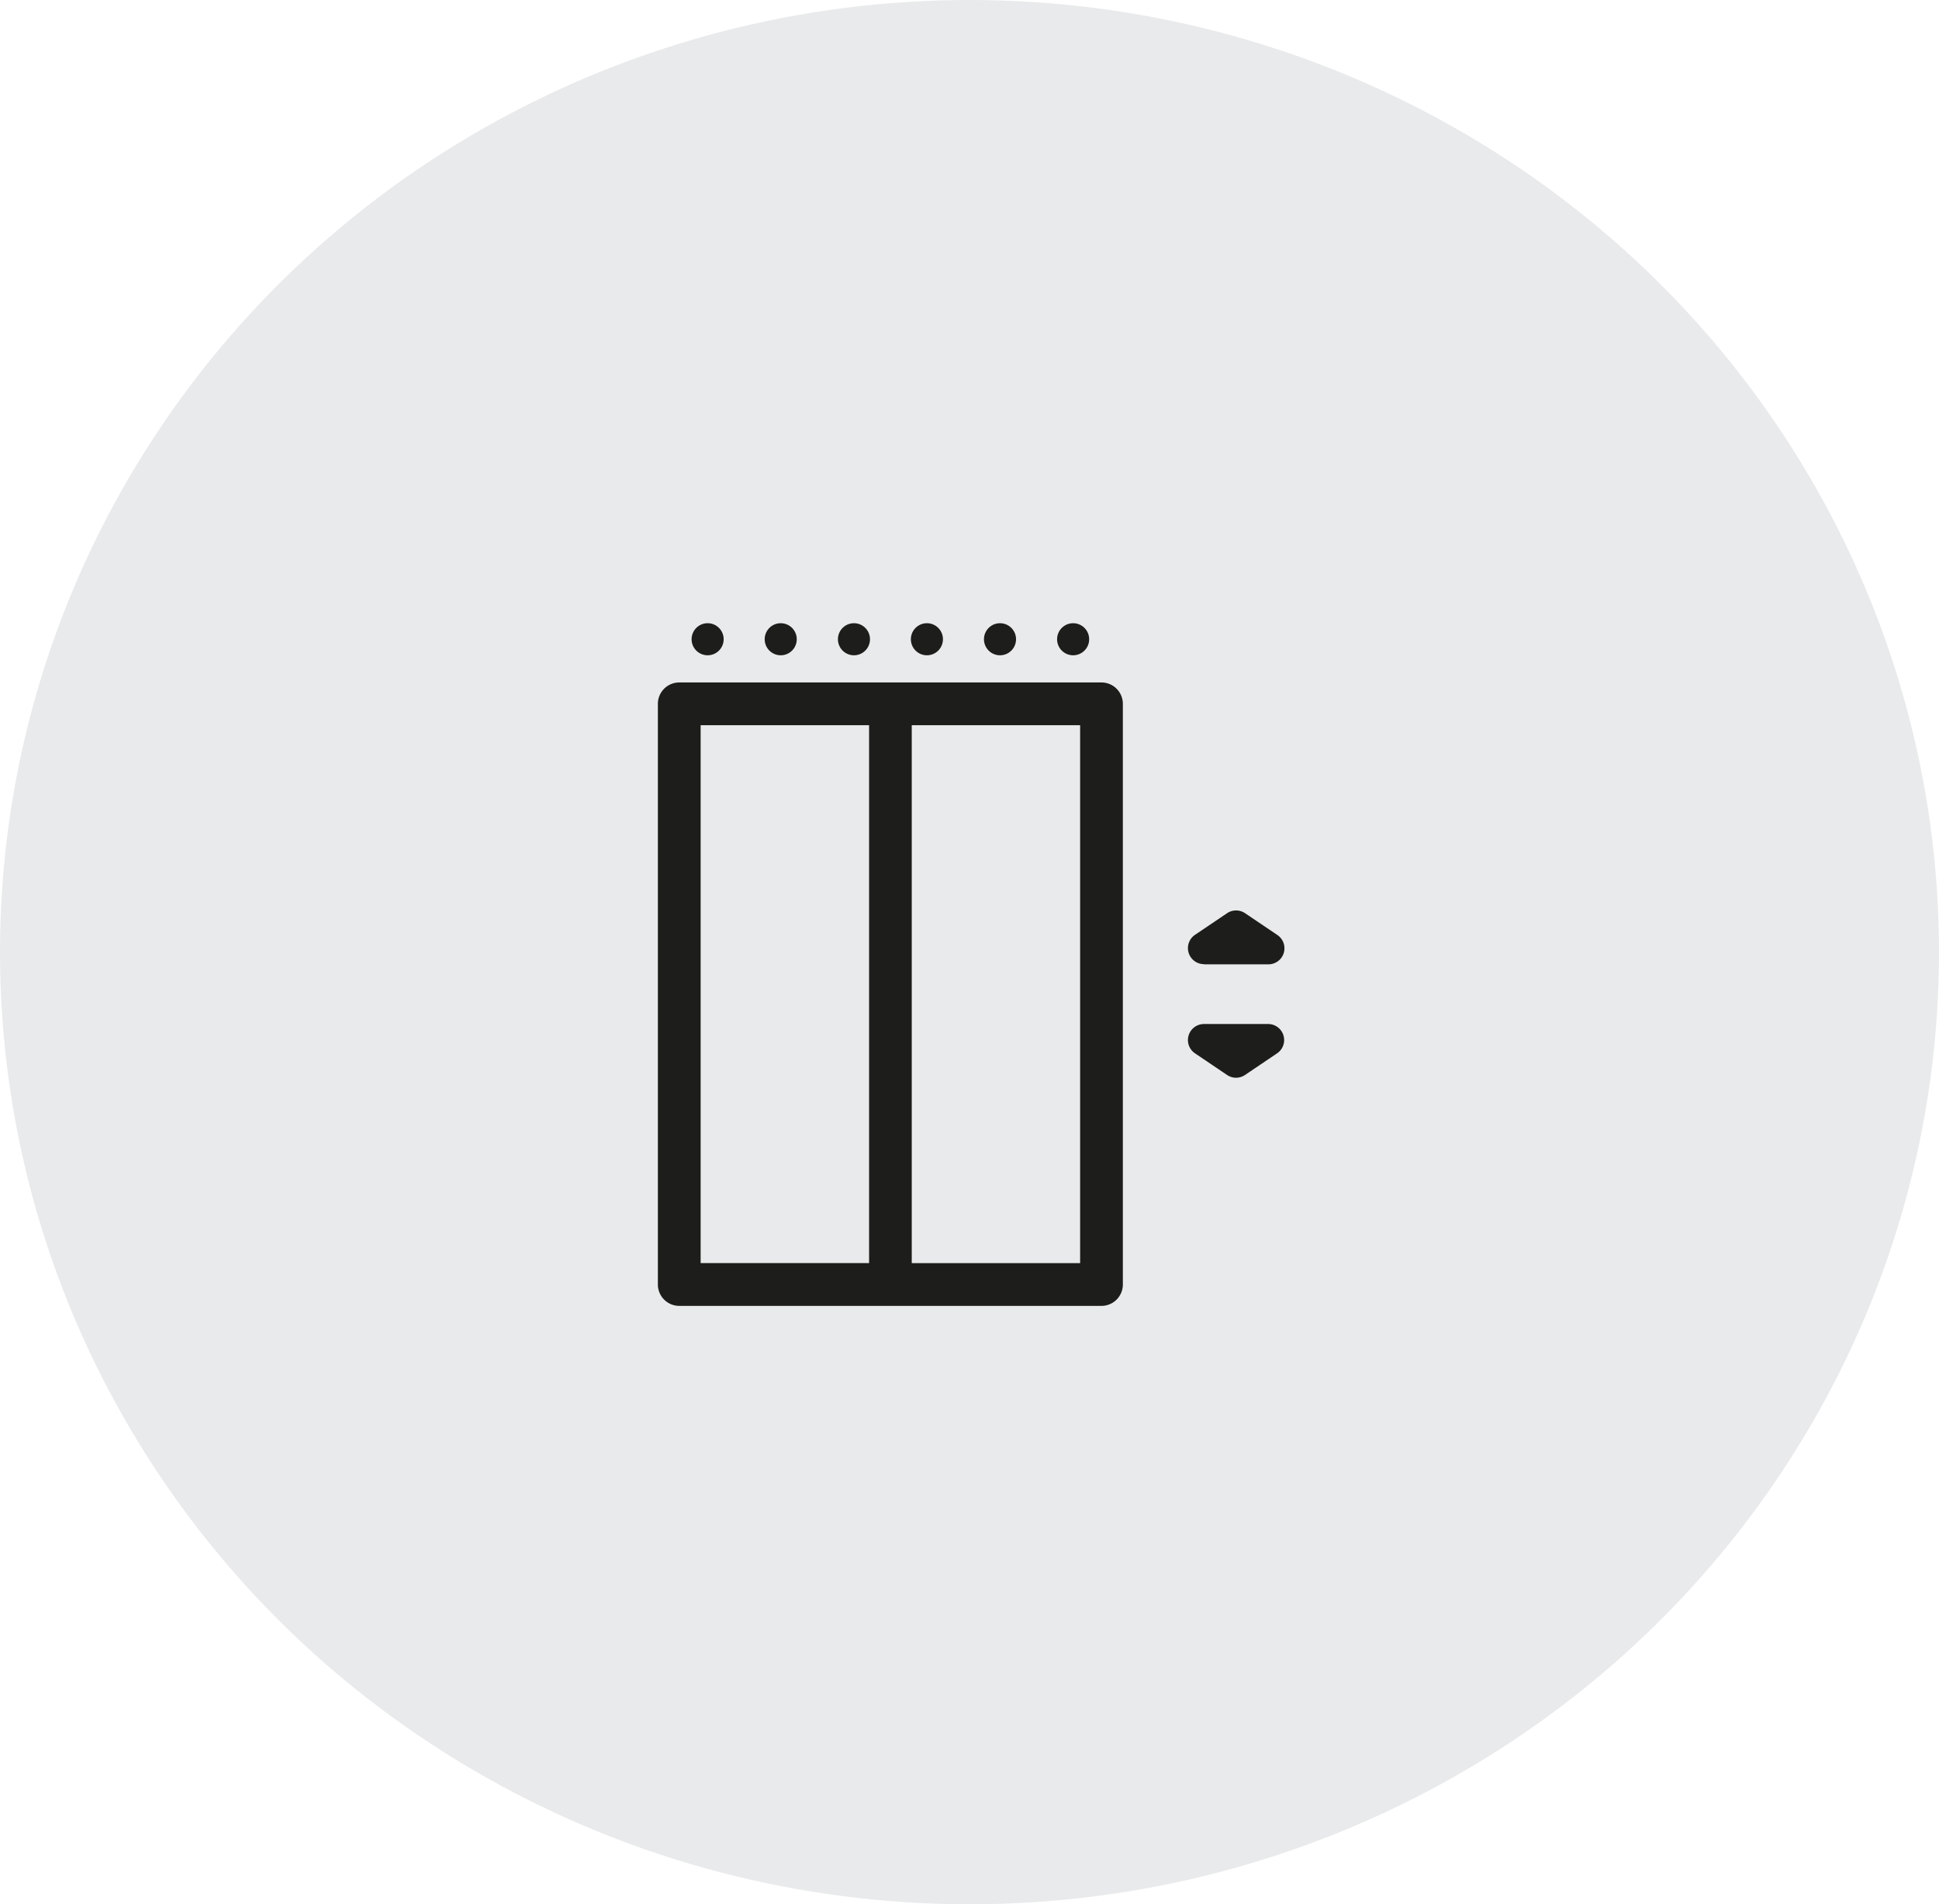
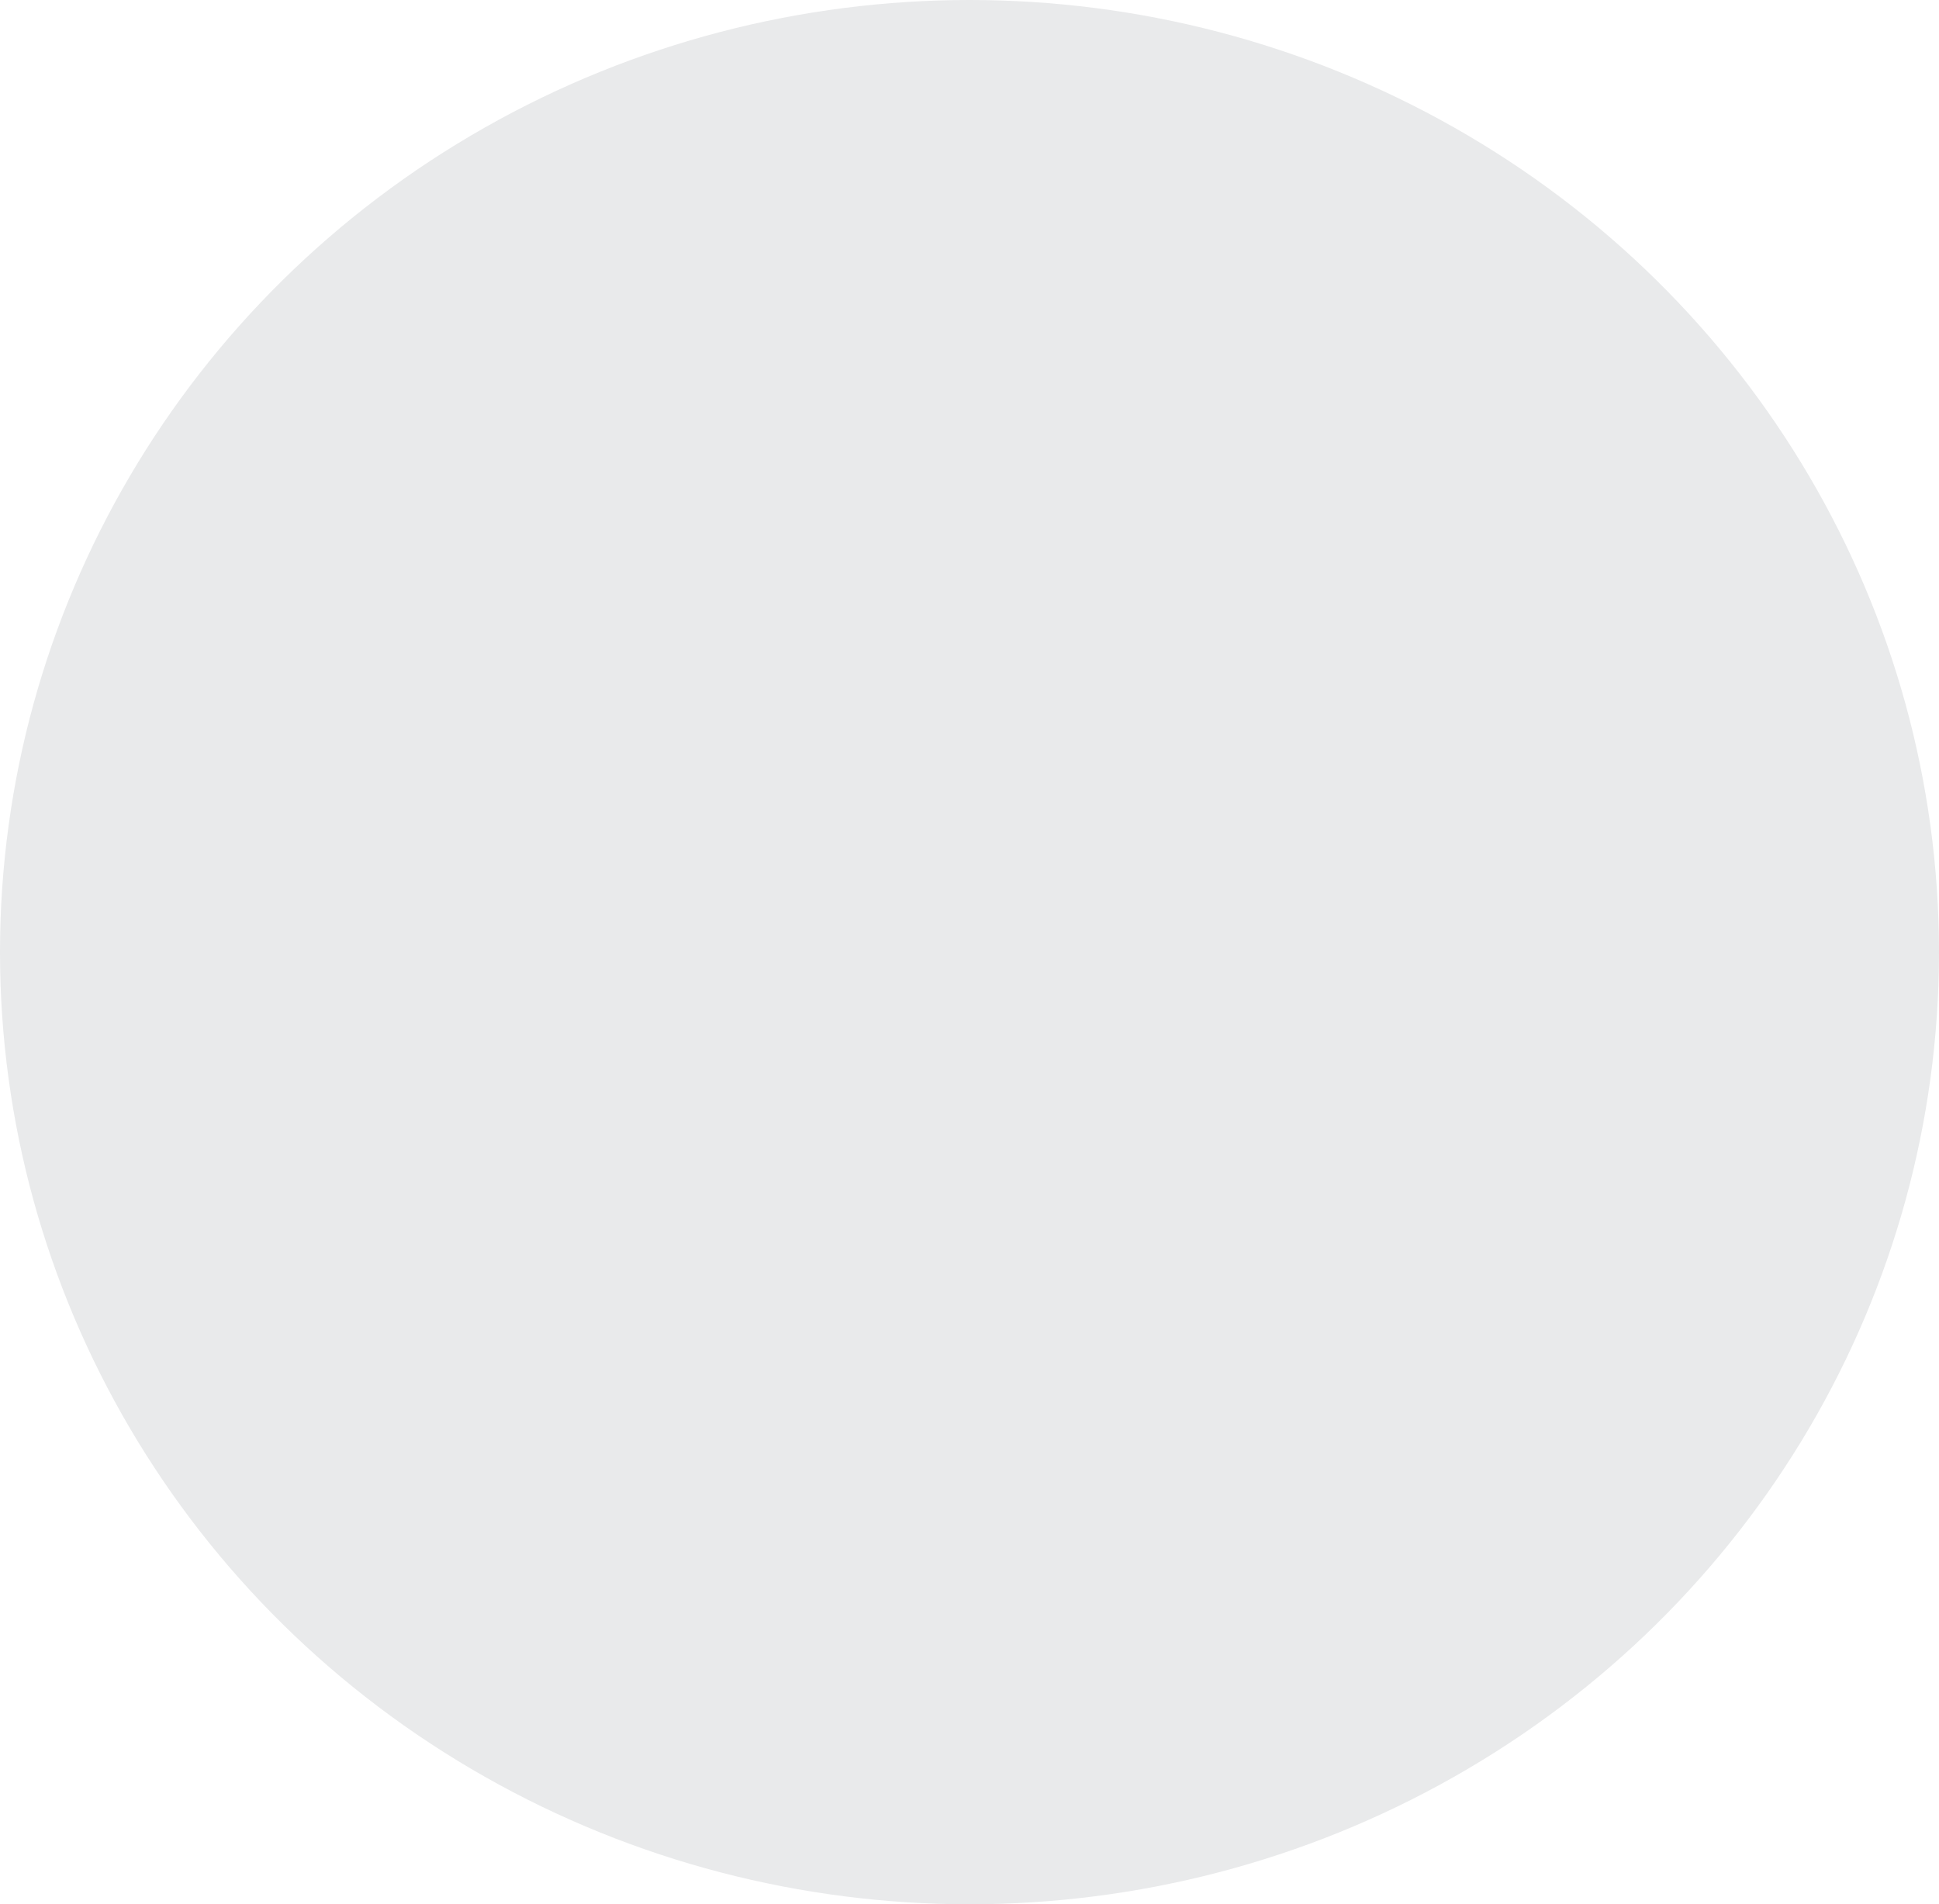
<svg xmlns="http://www.w3.org/2000/svg" width="56" height="55" viewBox="0 0 56 55">
  <g id="_03" data-name="03" transform="translate(0.447)">
    <ellipse id="Ellipse_7039" data-name="Ellipse 7039" cx="28" cy="27.5" rx="28" ry="27.5" transform="translate(-0.447)" fill="#e9eaeb" />
-     <path id="Path_29877" data-name="Path 29877" d="M15.772,9.852h1.852A.463.463,0,0,0,17.884,9l-.926-.625a.463.463,0,0,0-.518,0L15.513,9a.463.463,0,0,0,.259.847Zm1.852,1.724H15.772a.463.463,0,0,0-.259.847l.926.625a.463.463,0,0,0,.518,0l.926-.625a.463.463,0,0,0-.259-.847ZM12.812,1.711H.617A.618.618,0,0,0,0,2.328V19.1a.618.618,0,0,0,.617.617H12.812a.618.618,0,0,0,.617-.617V2.328a.618.618,0,0,0-.617-.617ZM1.235,2.946H6.1V18.481H1.235Zm10.96,15.536H7.332V2.946h4.863ZM1.438.926A.463.463,0,1,0,.974.463.463.463,0,0,0,1.438.926Zm2.111,0A.463.463,0,1,0,3.085.463a.463.463,0,0,0,.463.463Zm2.111,0A.463.463,0,1,0,5.2.463.463.463,0,0,0,5.659.926Zm2.111,0A.463.463,0,1,0,7.307.463.463.463,0,0,0,7.77.926Zm2.111,0A.463.463,0,1,0,9.418.463.463.463,0,0,0,9.881.926Zm2.111,0a.463.463,0,1,0-.463-.463A.463.463,0,0,0,11.992.926Z" transform="translate(18.553 18)" fill="#1d1d1b" />
  </g>
</svg>